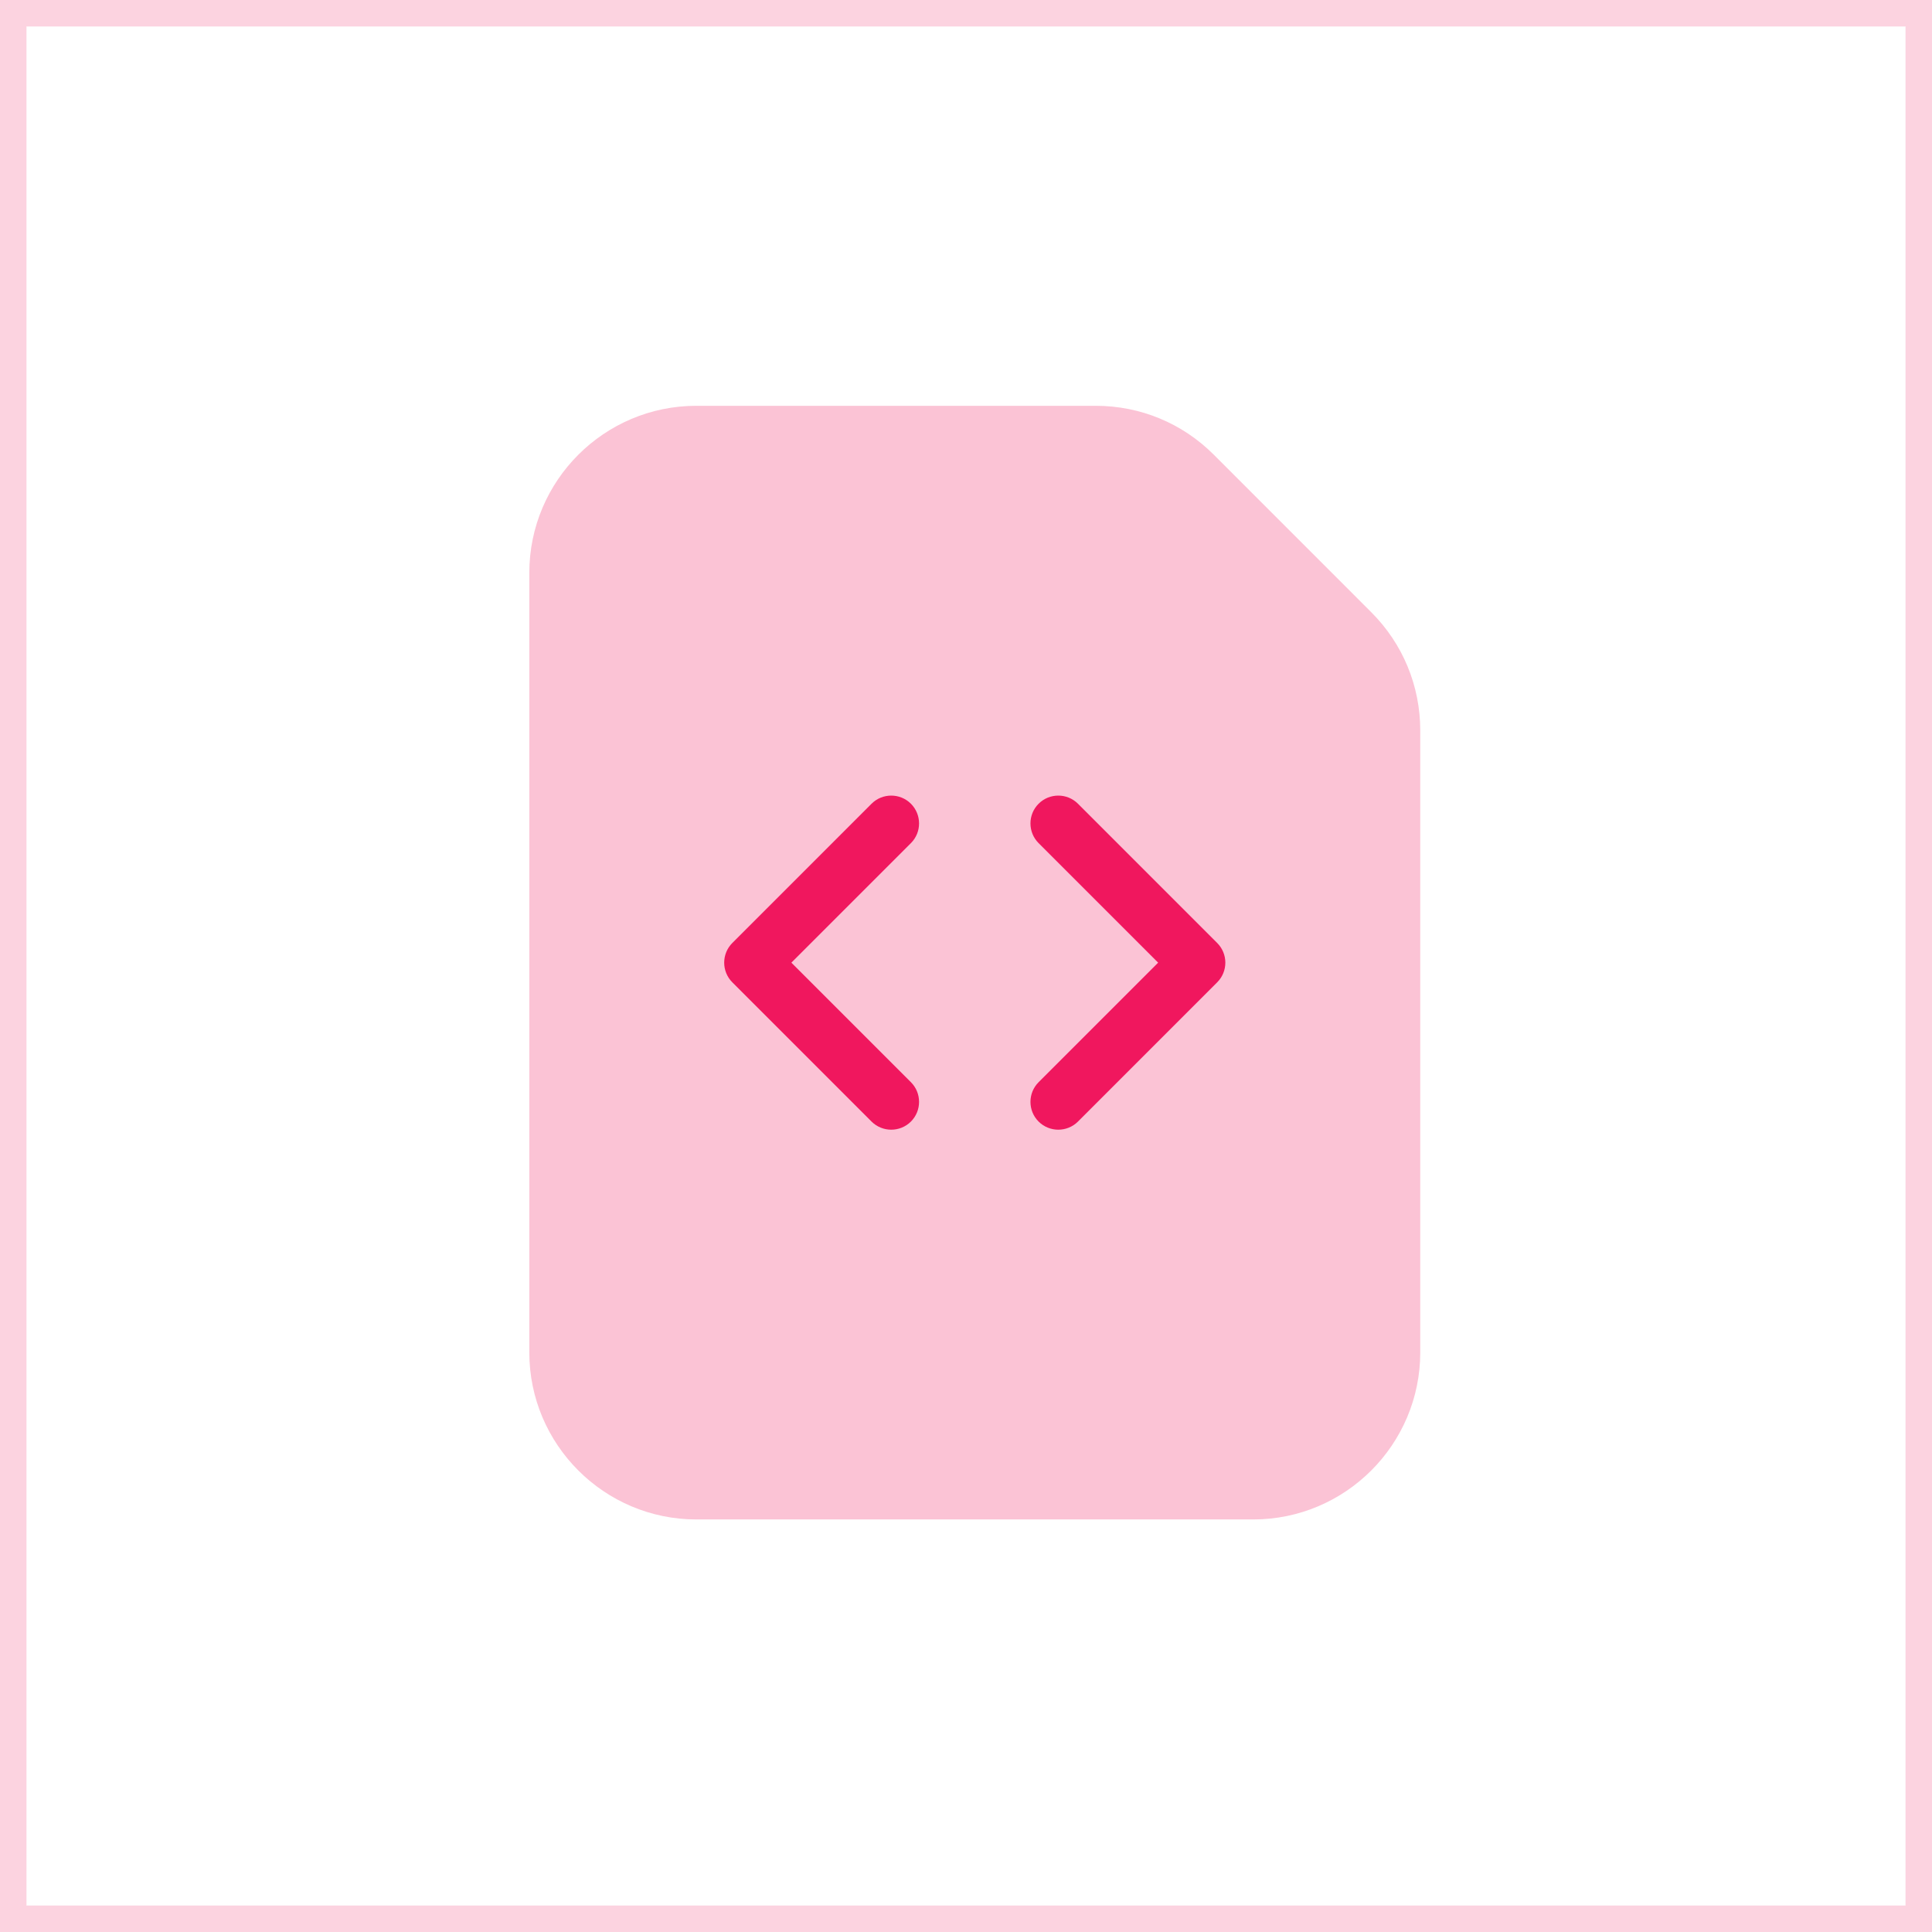
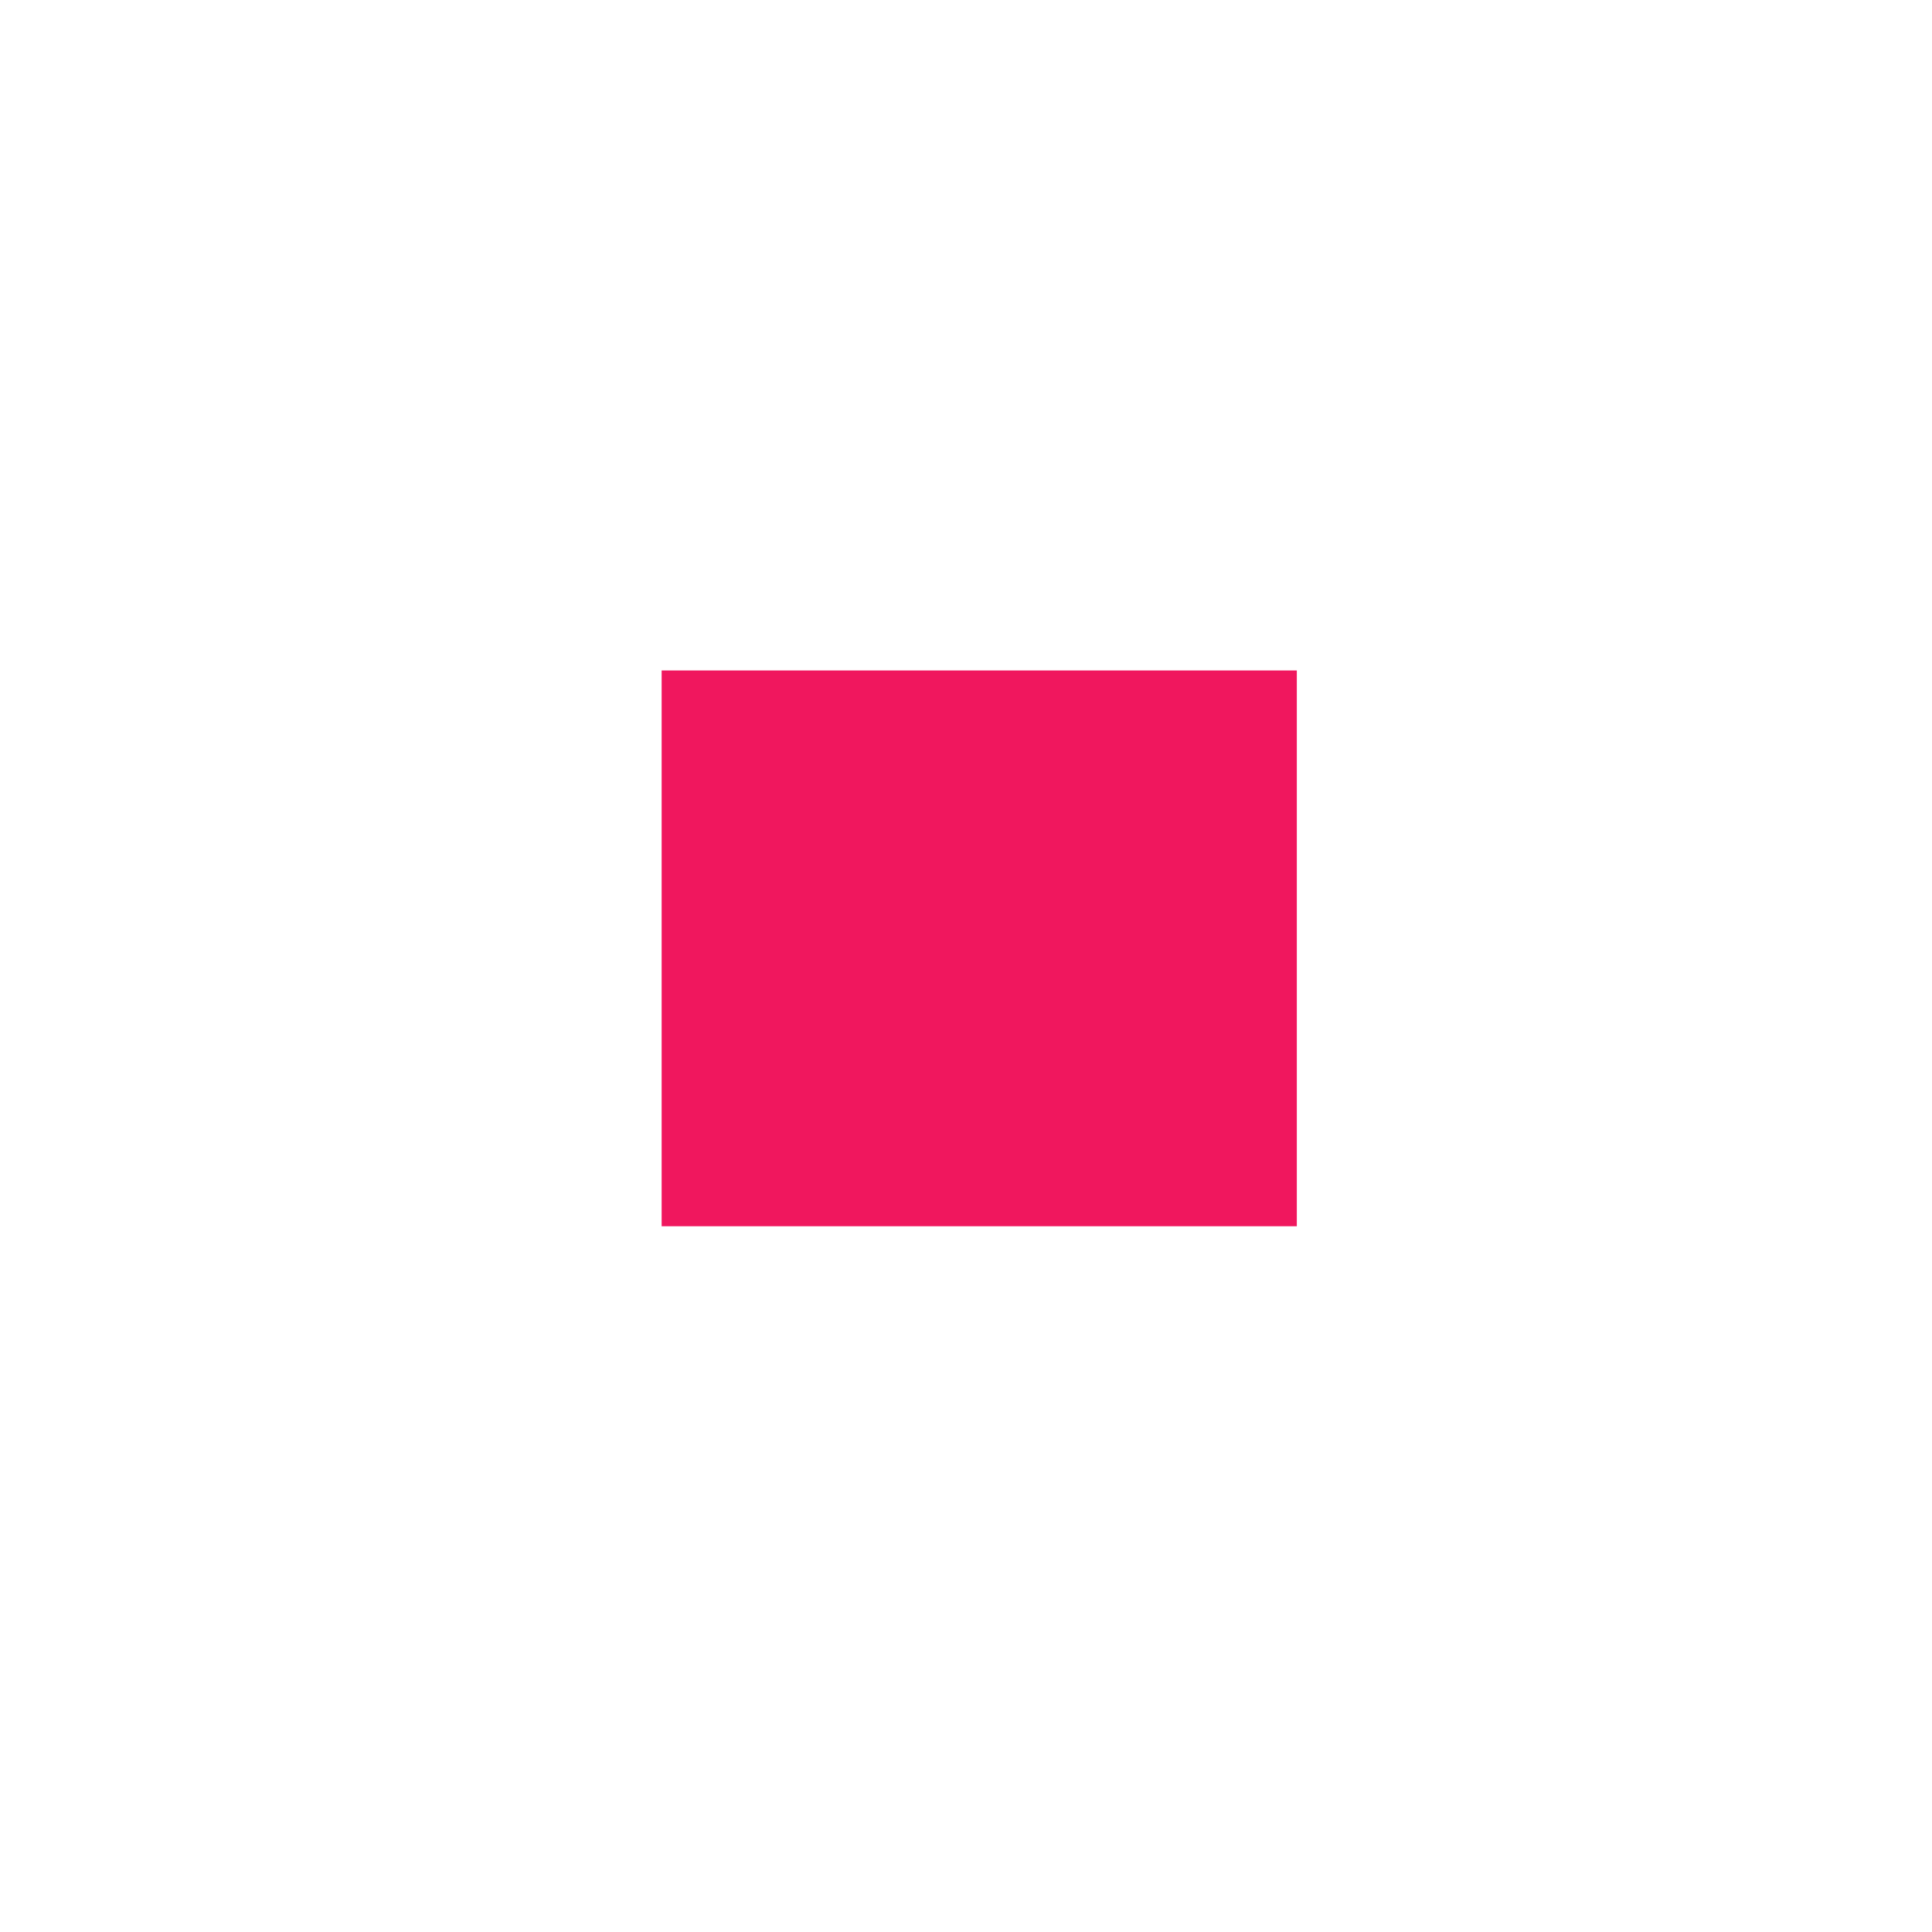
<svg xmlns="http://www.w3.org/2000/svg" width="73" height="73" viewBox="0 0 73 73" fill="none">
  <rect width="73" height="73" fill="white" />
  <rect width="73" height="73" fill="white" />
-   <rect x="0.5" y="0.5" width="72" height="72" stroke="#F0175E" stroke-opacity="0.19" />
  <rect x="25" y="25.333" width="24" height="21" fill="#F0175E" />
-   <path d="M51.814 23.134L45.863 17.181C44.672 15.99 43.086 15.333 41.399 15.333H26.312C22.831 15.333 20 18.163 20 21.645V51.1C20 54.579 22.831 57.412 26.312 57.412H47.352C50.834 57.412 53.664 54.579 53.664 51.1V27.596C53.662 25.911 53.005 24.325 51.814 23.134ZM34.419 31.857L29.902 36.374L34.419 40.891C34.829 41.301 34.829 41.967 34.419 42.378C34.214 42.583 33.943 42.685 33.675 42.685C33.407 42.685 33.137 42.583 32.931 42.378L27.671 37.117C27.261 36.707 27.261 36.04 27.671 35.63L32.931 30.369C33.342 29.959 34.008 29.959 34.419 30.369C34.829 30.782 34.829 31.446 34.419 31.857ZM45.991 35.63C46.402 36.04 46.402 36.707 45.991 37.117C43.937 39.172 42.785 40.323 40.731 42.378C40.526 42.583 40.255 42.685 39.987 42.685C39.719 42.685 39.449 42.583 39.243 42.378C38.833 41.968 38.833 41.301 39.243 40.891L43.76 36.374L39.243 31.857C38.833 31.446 38.833 30.78 39.243 30.369C39.654 29.959 40.32 29.959 40.731 30.369L45.991 35.63Z" fill="#FBC3D5" />
</svg>